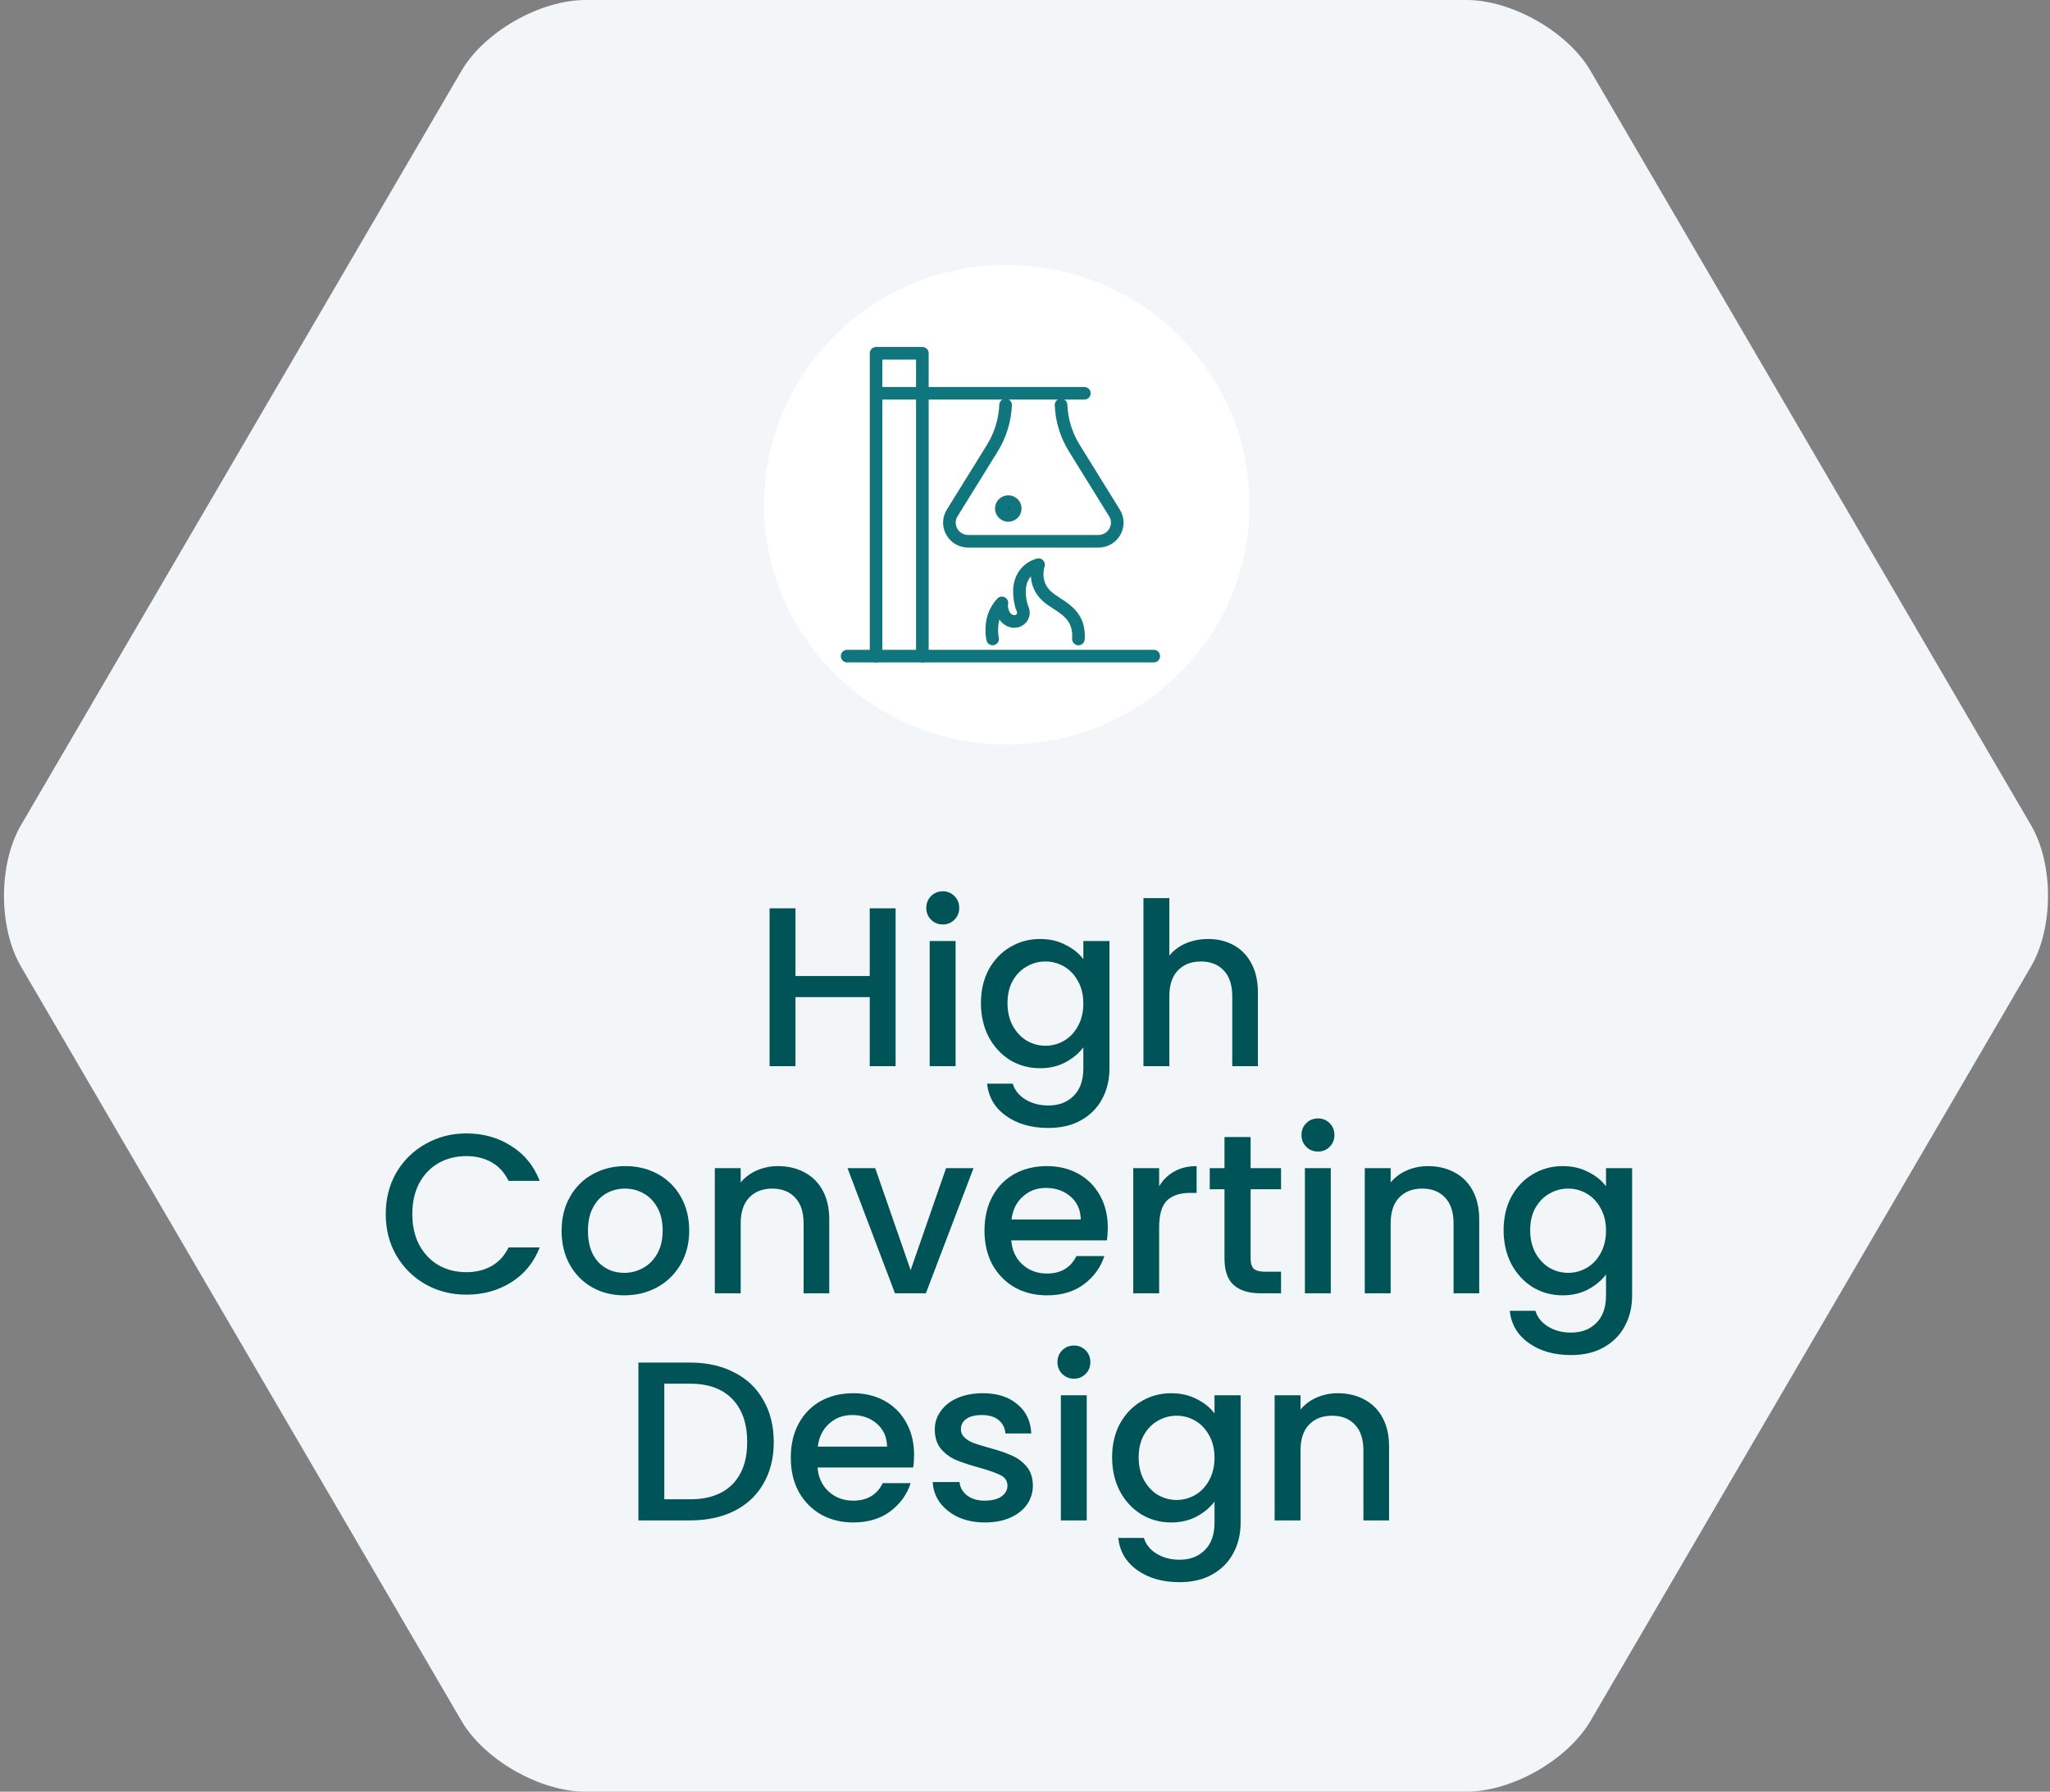
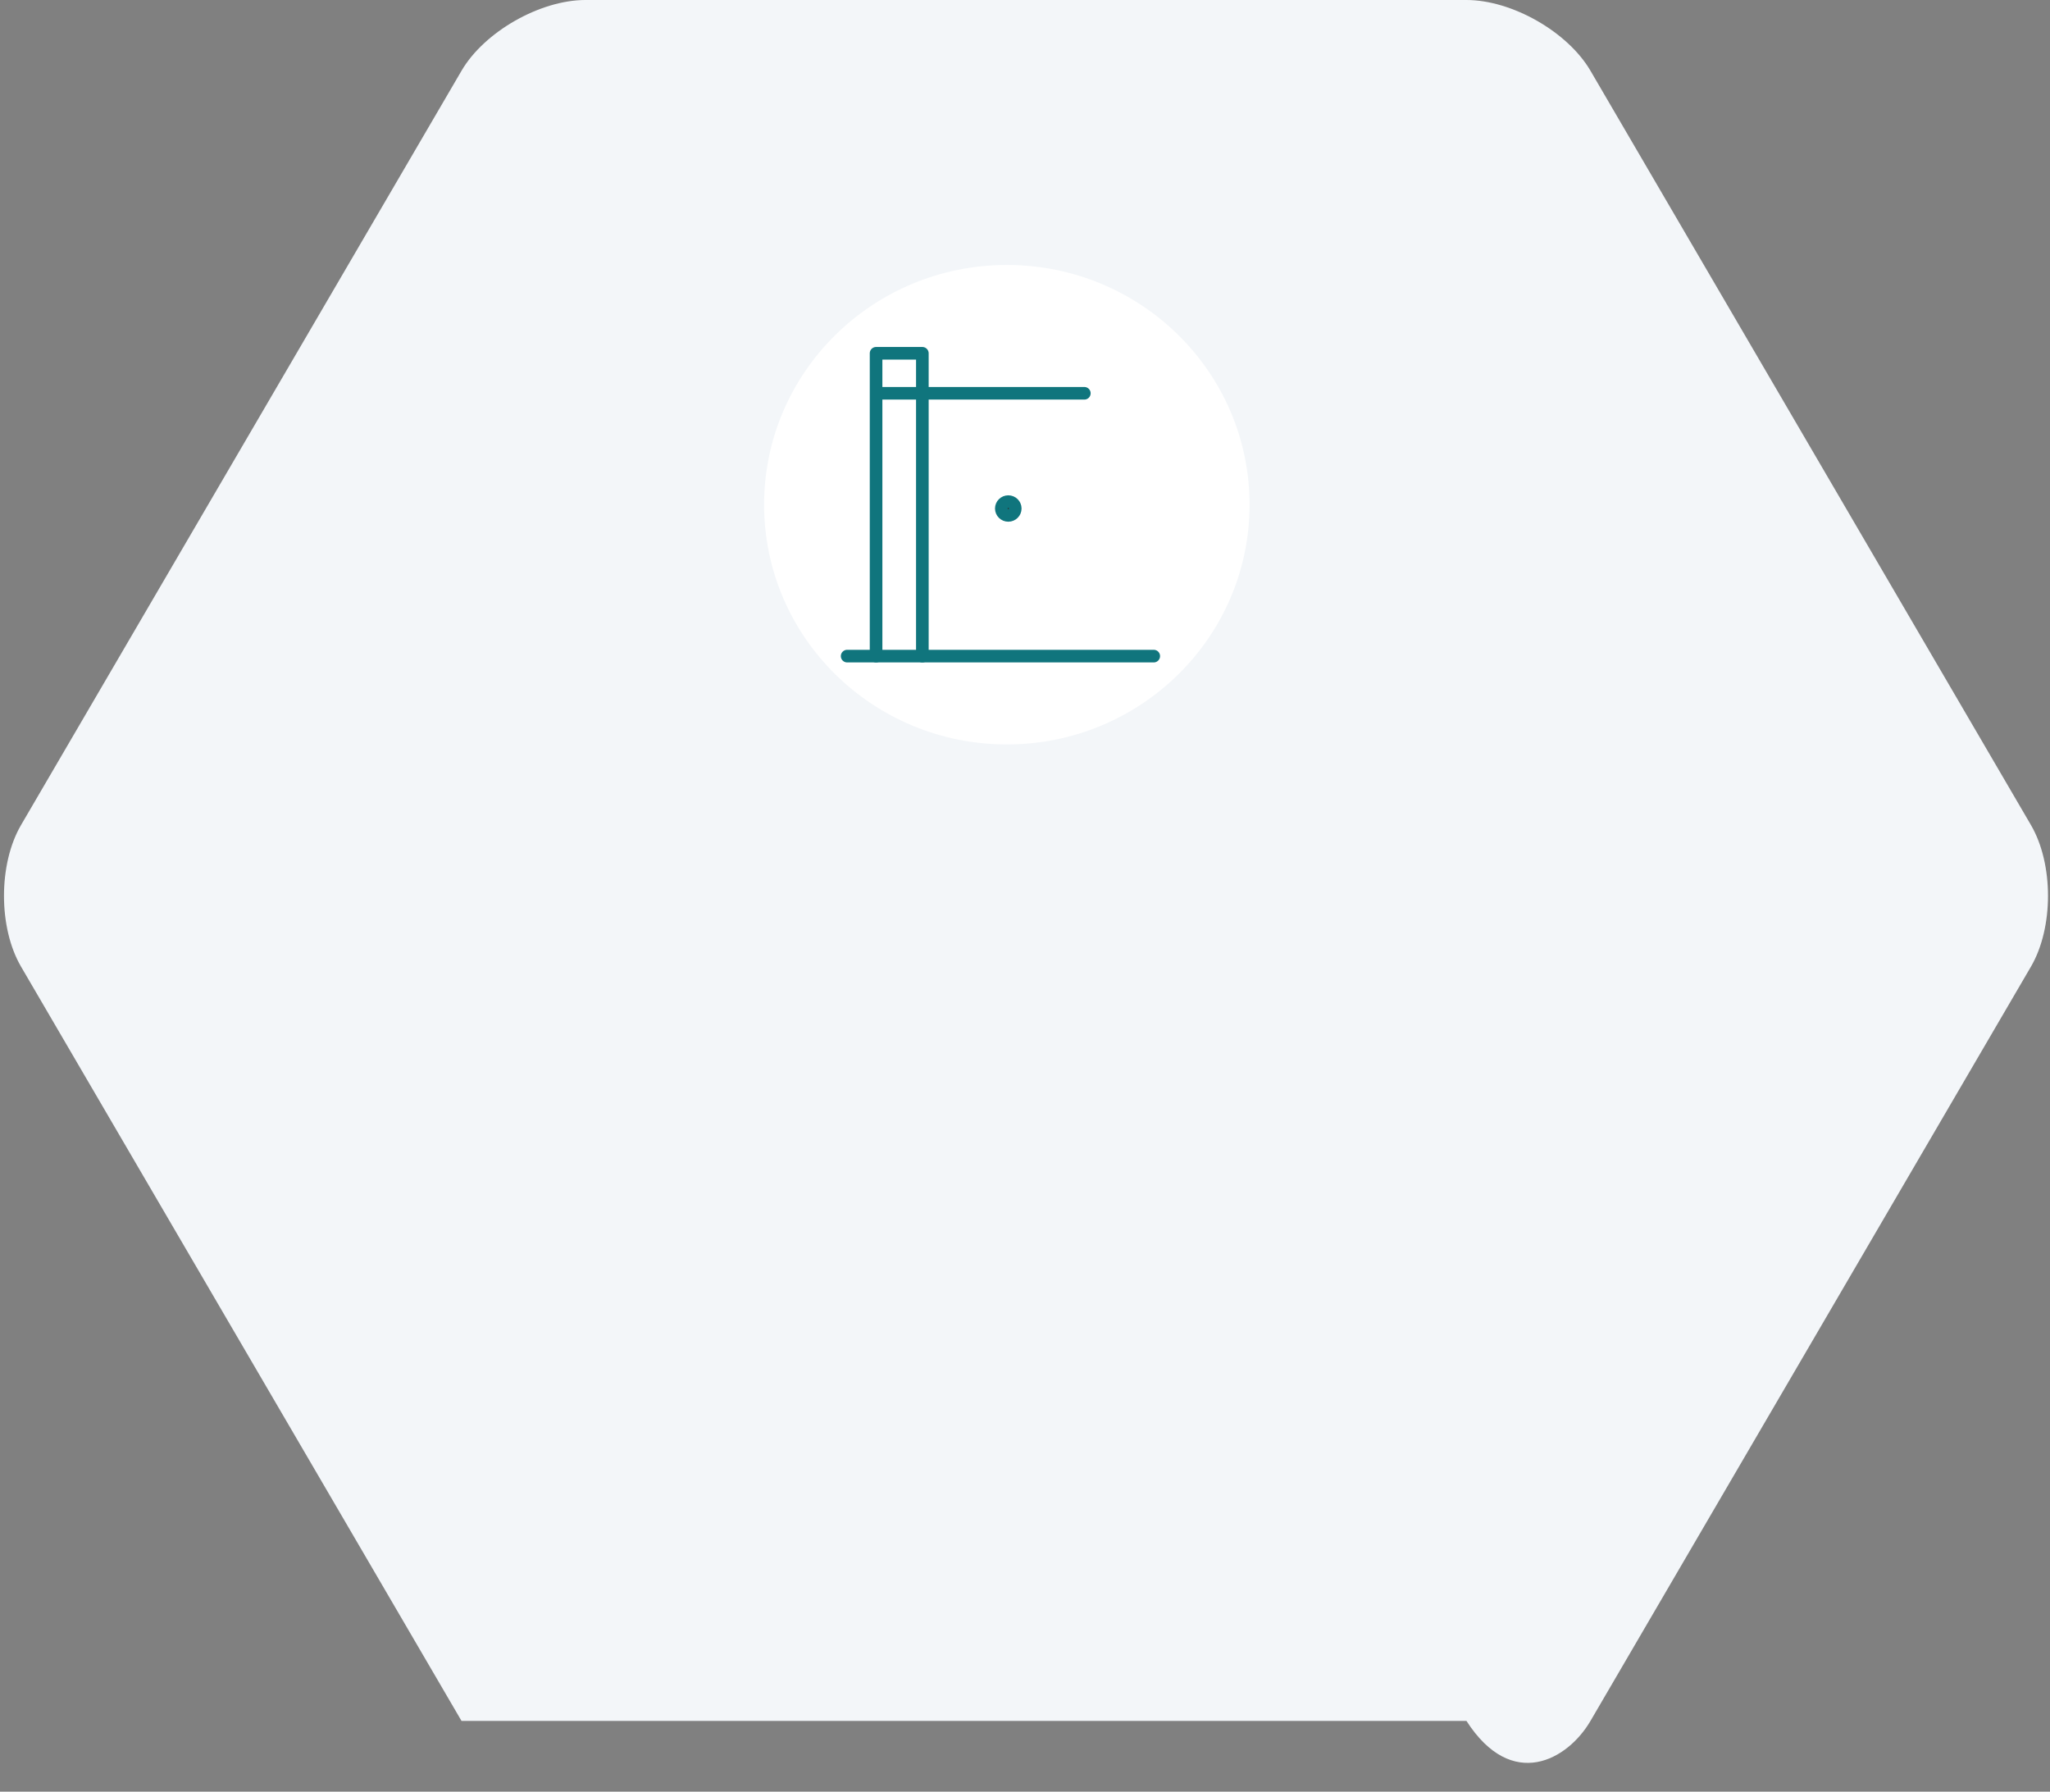
<svg xmlns="http://www.w3.org/2000/svg" width="325" height="284" viewBox="0 0 325 284" fill="none">
  <rect x="0" y="0" width="325" height="284" fill="#808080" stroke="none" />
  <path d="M168.206 56.464V62.006" stroke="#10757D" stroke-width="2" stroke-linecap="round" stroke-linejoin="round" />
  <path d="M159.433 56.464V62.006" stroke="#10757D" stroke-width="2" stroke-linecap="round" stroke-linejoin="round" />
  <path d="M156.961 56.413H170.673" stroke="#10757D" stroke-width="2" stroke-linecap="round" stroke-linejoin="round" />
  <ellipse cx="163.949" cy="76.845" rx="1.105" ry="1.091" fill="#2B2B2B" stroke="#10757D" stroke-width="2" stroke-linecap="round" stroke-linejoin="round" />
  <path d="M159.401 71.617C160.354 71.527 161.464 71.571 162.702 71.871C163.459 72.054 165.98 72.648 168.239 72.065" stroke="#10757D" stroke-width="2" stroke-linecap="round" stroke-linejoin="round" />
  <g style="mix-blend-mode:multiply">
-     <path d="M321.982 130.781L252.15 11.219C248.548 5.045 239.698 0 232.487 0H92.822C85.611 0 76.768 5.045 73.166 11.219L3.334 130.781C-0.267 136.955 -0.267 147.052 3.334 153.219L73.166 272.781C76.768 278.955 85.619 284 92.822 284H232.487C239.698 284 248.541 278.955 252.15 272.781L321.982 153.219C325.584 147.045 325.584 136.948 321.982 130.781Z" fill="#F3F6F9" />
+     <path d="M321.982 130.781L252.15 11.219C248.548 5.045 239.698 0 232.487 0H92.822C85.611 0 76.768 5.045 73.166 11.219L3.334 130.781C-0.267 136.955 -0.267 147.052 3.334 153.219L73.166 272.781H232.487C239.698 284 248.541 278.955 252.15 272.781L321.982 153.219C325.584 147.045 325.584 136.948 321.982 130.781Z" fill="#F3F6F9" />
  </g>
-   <path d="M141.987 143.98V169H137.883V158.056H126.111V169H122.007V143.98H126.111V154.708H137.883V143.98H141.987ZM149.478 146.536C148.734 146.536 148.11 146.284 147.606 145.78C147.102 145.276 146.85 144.652 146.85 143.908C146.85 143.164 147.102 142.54 147.606 142.036C148.11 141.532 148.734 141.28 149.478 141.28C150.198 141.28 150.81 141.532 151.314 142.036C151.818 142.54 152.07 143.164 152.07 143.908C152.07 144.652 151.818 145.276 151.314 145.78C150.81 146.284 150.198 146.536 149.478 146.536ZM151.494 149.164V169H147.39V149.164H151.494ZM164.874 148.84C166.41 148.84 167.766 149.152 168.942 149.776C170.142 150.376 171.078 151.132 171.75 152.044V149.164H175.89V169.324C175.89 171.148 175.506 172.768 174.738 174.184C173.97 175.624 172.854 176.752 171.39 177.568C169.95 178.384 168.222 178.792 166.206 178.792C163.518 178.792 161.286 178.156 159.51 176.884C157.734 175.636 156.726 173.932 156.486 171.772H160.554C160.866 172.804 161.526 173.632 162.534 174.256C163.566 174.904 164.79 175.228 166.206 175.228C167.862 175.228 169.194 174.724 170.202 173.716C171.234 172.708 171.75 171.244 171.75 169.324V166.012C171.054 166.948 170.106 167.74 168.906 168.388C167.73 169.012 166.386 169.324 164.874 169.324C163.146 169.324 161.562 168.892 160.122 168.028C158.706 167.14 157.578 165.916 156.738 164.356C155.922 162.772 155.514 160.984 155.514 158.992C155.514 157 155.922 155.236 156.738 153.7C157.578 152.164 158.706 150.976 160.122 150.136C161.562 149.272 163.146 148.84 164.874 148.84ZM171.75 159.064C171.75 157.696 171.462 156.508 170.886 155.5C170.334 154.492 169.602 153.724 168.69 153.196C167.778 152.668 166.794 152.404 165.738 152.404C164.682 152.404 163.698 152.668 162.786 153.196C161.874 153.7 161.13 154.456 160.554 155.464C160.002 156.448 159.726 157.624 159.726 158.992C159.726 160.36 160.002 161.56 160.554 162.592C161.13 163.624 161.874 164.416 162.786 164.968C163.722 165.496 164.706 165.76 165.738 165.76C166.794 165.76 167.778 165.496 168.69 164.968C169.602 164.44 170.334 163.672 170.886 162.664C171.462 161.632 171.75 160.432 171.75 159.064ZM191.54 148.84C193.052 148.84 194.396 149.164 195.572 149.812C196.772 150.46 197.708 151.42 198.38 152.692C199.076 153.964 199.424 155.5 199.424 157.3V169H195.356V157.912C195.356 156.136 194.912 154.78 194.024 153.844C193.136 152.884 191.924 152.404 190.388 152.404C188.852 152.404 187.628 152.884 186.716 153.844C185.828 154.78 185.384 156.136 185.384 157.912V169H181.28V142.36H185.384V151.468C186.08 150.628 186.956 149.98 188.012 149.524C189.092 149.068 190.268 148.84 191.54 148.84ZM61.154 192.436C61.154 189.988 61.718 187.792 62.846 185.848C63.998 183.904 65.546 182.392 67.49 181.312C69.458 180.208 71.606 179.656 73.934 179.656C76.598 179.656 78.962 180.316 81.026 181.636C83.114 182.932 84.626 184.78 85.562 187.18H80.63C79.982 185.86 79.082 184.876 77.93 184.228C76.778 183.58 75.446 183.256 73.934 183.256C72.278 183.256 70.802 183.628 69.506 184.372C68.21 185.116 67.19 186.184 66.446 187.576C65.726 188.968 65.366 190.588 65.366 192.436C65.366 194.284 65.726 195.904 66.446 197.296C67.19 198.688 68.21 199.768 69.506 200.536C70.802 201.28 72.278 201.652 73.934 201.652C75.446 201.652 76.778 201.328 77.93 200.68C79.082 200.032 79.982 199.048 80.63 197.728H85.562C84.626 200.128 83.114 201.976 81.026 203.272C78.962 204.568 76.598 205.216 73.934 205.216C71.582 205.216 69.434 204.676 67.49 203.596C65.546 202.492 63.998 200.968 62.846 199.024C61.718 197.08 61.154 194.884 61.154 192.436ZM98.97 205.324C97.098 205.324 95.406 204.904 93.894 204.064C92.382 203.2 91.194 202 90.33 200.464C89.466 198.904 89.034 197.104 89.034 195.064C89.034 193.048 89.478 191.26 90.366 189.7C91.254 188.14 92.466 186.94 94.002 186.1C95.538 185.26 97.254 184.84 99.15 184.84C101.046 184.84 102.762 185.26 104.298 186.1C105.834 186.94 107.046 188.14 107.934 189.7C108.822 191.26 109.266 193.048 109.266 195.064C109.266 197.08 108.81 198.868 107.898 200.428C106.986 201.988 105.738 203.2 104.154 204.064C102.594 204.904 100.866 205.324 98.97 205.324ZM98.97 201.76C100.026 201.76 101.01 201.508 101.922 201.004C102.858 200.5 103.614 199.744 104.19 198.736C104.766 197.728 105.054 196.504 105.054 195.064C105.054 193.624 104.778 192.412 104.226 191.428C103.674 190.42 102.942 189.664 102.03 189.16C101.118 188.656 100.134 188.404 99.078 188.404C98.022 188.404 97.038 188.656 96.126 189.16C95.238 189.664 94.53 190.42 94.002 191.428C93.474 192.412 93.21 193.624 93.21 195.064C93.21 197.2 93.75 198.856 94.83 200.032C95.934 201.184 97.314 201.76 98.97 201.76ZM123.331 184.84C124.891 184.84 126.283 185.164 127.507 185.812C128.755 186.46 129.727 187.42 130.423 188.692C131.119 189.964 131.467 191.5 131.467 193.3V205H127.399V193.912C127.399 192.136 126.955 190.78 126.067 189.844C125.179 188.884 123.967 188.404 122.431 188.404C120.895 188.404 119.671 188.884 118.759 189.844C117.871 190.78 117.427 192.136 117.427 193.912V205H113.323V185.164H117.427V187.432C118.099 186.616 118.951 185.98 119.983 185.524C121.039 185.068 122.155 184.84 123.331 184.84ZM144.37 201.328L149.986 185.164H154.342L146.782 205H141.886L134.362 185.164H138.754L144.37 201.328ZM175.624 194.596C175.624 195.34 175.576 196.012 175.48 196.612H160.324C160.444 198.196 161.032 199.468 162.088 200.428C163.144 201.388 164.44 201.868 165.976 201.868C168.184 201.868 169.744 200.944 170.656 199.096H175.084C174.484 200.92 173.392 202.42 171.808 203.596C170.248 204.748 168.304 205.324 165.976 205.324C164.08 205.324 162.376 204.904 160.864 204.064C159.376 203.2 158.2 202 157.336 200.464C156.496 198.904 156.076 197.104 156.076 195.064C156.076 193.024 156.484 191.236 157.3 189.7C158.14 188.14 159.304 186.94 160.792 186.1C162.304 185.26 164.032 184.84 165.976 184.84C167.848 184.84 169.516 185.248 170.98 186.064C172.444 186.88 173.584 188.032 174.4 189.52C175.216 190.984 175.624 192.676 175.624 194.596ZM171.34 193.3C171.316 191.788 170.776 190.576 169.72 189.664C168.664 188.752 167.356 188.296 165.796 188.296C164.38 188.296 163.168 188.752 162.16 189.664C161.152 190.552 160.552 191.764 160.36 193.3H171.34ZM183.767 188.044C184.367 187.036 185.159 186.256 186.143 185.704C187.151 185.128 188.339 184.84 189.707 184.84V189.088H188.663C187.055 189.088 185.831 189.496 184.991 190.312C184.175 191.128 183.767 192.544 183.767 194.56V205H179.663V185.164H183.767V188.044ZM198.267 188.512V199.492C198.267 200.236 198.435 200.776 198.771 201.112C199.131 201.424 199.731 201.58 200.571 201.58H203.091V205H199.851C198.003 205 196.587 204.568 195.603 203.704C194.619 202.84 194.127 201.436 194.127 199.492V188.512H191.787V185.164H194.127V180.232H198.267V185.164H203.091V188.512H198.267ZM208.962 182.536C208.218 182.536 207.594 182.284 207.09 181.78C206.586 181.276 206.334 180.652 206.334 179.908C206.334 179.164 206.586 178.54 207.09 178.036C207.594 177.532 208.218 177.28 208.962 177.28C209.682 177.28 210.294 177.532 210.798 178.036C211.302 178.54 211.554 179.164 211.554 179.908C211.554 180.652 211.302 181.276 210.798 181.78C210.294 182.284 209.682 182.536 208.962 182.536ZM210.978 185.164V205H206.874V185.164H210.978ZM226.374 184.84C227.934 184.84 229.326 185.164 230.55 185.812C231.798 186.46 232.77 187.42 233.466 188.692C234.162 189.964 234.51 191.5 234.51 193.3V205H230.442V193.912C230.442 192.136 229.998 190.78 229.11 189.844C228.222 188.884 227.01 188.404 225.474 188.404C223.938 188.404 222.714 188.884 221.802 189.844C220.914 190.78 220.47 192.136 220.47 193.912V205H216.366V185.164H220.47V187.432C221.142 186.616 221.994 185.98 223.026 185.524C224.082 185.068 225.198 184.84 226.374 184.84ZM247.737 184.84C249.273 184.84 250.629 185.152 251.805 185.776C253.005 186.376 253.941 187.132 254.613 188.044V185.164H258.753V205.324C258.753 207.148 258.369 208.768 257.601 210.184C256.833 211.624 255.717 212.752 254.253 213.568C252.813 214.384 251.085 214.792 249.069 214.792C246.381 214.792 244.149 214.156 242.373 212.884C240.597 211.636 239.589 209.932 239.349 207.772H243.417C243.729 208.804 244.389 209.632 245.397 210.256C246.429 210.904 247.653 211.228 249.069 211.228C250.725 211.228 252.057 210.724 253.065 209.716C254.097 208.708 254.613 207.244 254.613 205.324V202.012C253.917 202.948 252.969 203.74 251.769 204.388C250.593 205.012 249.249 205.324 247.737 205.324C246.009 205.324 244.425 204.892 242.985 204.028C241.569 203.14 240.441 201.916 239.601 200.356C238.785 198.772 238.377 196.984 238.377 194.992C238.377 193 238.785 191.236 239.601 189.7C240.441 188.164 241.569 186.976 242.985 186.136C244.425 185.272 246.009 184.84 247.737 184.84ZM254.613 195.064C254.613 193.696 254.325 192.508 253.749 191.5C253.197 190.492 252.465 189.724 251.553 189.196C250.641 188.668 249.657 188.404 248.601 188.404C247.545 188.404 246.561 188.668 245.649 189.196C244.737 189.7 243.993 190.456 243.417 191.464C242.865 192.448 242.589 193.624 242.589 194.992C242.589 196.36 242.865 197.56 243.417 198.592C243.993 199.624 244.737 200.416 245.649 200.968C246.585 201.496 247.569 201.76 248.601 201.76C249.657 201.76 250.641 201.496 251.553 200.968C252.465 200.44 253.197 199.672 253.749 198.664C254.325 197.632 254.613 196.432 254.613 195.064ZM109.384 215.98C112.048 215.98 114.376 216.496 116.368 217.528C118.384 218.536 119.932 220 121.012 221.92C122.116 223.816 122.668 226.036 122.668 228.58C122.668 231.124 122.116 233.332 121.012 235.204C119.932 237.076 118.384 238.516 116.368 239.524C114.376 240.508 112.048 241 109.384 241H101.212V215.98H109.384ZM109.384 237.652C112.312 237.652 114.556 236.86 116.116 235.276C117.676 233.692 118.456 231.46 118.456 228.58C118.456 225.676 117.676 223.408 116.116 221.776C114.556 220.144 112.312 219.328 109.384 219.328H105.316V237.652H109.384ZM144.915 230.596C144.915 231.34 144.867 232.012 144.771 232.612H129.615C129.735 234.196 130.323 235.468 131.379 236.428C132.435 237.388 133.731 237.868 135.267 237.868C137.475 237.868 139.035 236.944 139.947 235.096H144.375C143.775 236.92 142.683 238.42 141.099 239.596C139.539 240.748 137.595 241.324 135.267 241.324C133.371 241.324 131.667 240.904 130.155 240.064C128.667 239.2 127.491 238 126.627 236.464C125.787 234.904 125.367 233.104 125.367 231.064C125.367 229.024 125.775 227.236 126.591 225.7C127.431 224.14 128.595 222.94 130.083 222.1C131.595 221.26 133.323 220.84 135.267 220.84C137.139 220.84 138.807 221.248 140.271 222.064C141.735 222.88 142.875 224.032 143.691 225.52C144.507 226.984 144.915 228.676 144.915 230.596ZM140.631 229.3C140.607 227.788 140.067 226.576 139.011 225.664C137.955 224.752 136.647 224.296 135.087 224.296C133.671 224.296 132.459 224.752 131.451 225.664C130.443 226.552 129.843 227.764 129.651 229.3H140.631ZM156.154 241.324C154.594 241.324 153.19 241.048 151.942 240.496C150.718 239.92 149.746 239.152 149.026 238.192C148.306 237.208 147.922 236.116 147.874 234.916H152.122C152.194 235.756 152.59 236.464 153.31 237.04C154.054 237.592 154.978 237.868 156.082 237.868C157.234 237.868 158.122 237.652 158.746 237.22C159.394 236.764 159.718 236.188 159.718 235.492C159.718 234.748 159.358 234.196 158.638 233.836C157.942 233.476 156.826 233.08 155.29 232.648C153.802 232.24 152.59 231.844 151.654 231.46C150.718 231.076 149.902 230.488 149.206 229.696C148.534 228.904 148.198 227.86 148.198 226.564C148.198 225.508 148.51 224.548 149.134 223.684C149.758 222.796 150.646 222.1 151.798 221.596C152.974 221.092 154.318 220.84 155.83 220.84C158.086 220.84 159.898 221.416 161.266 222.568C162.658 223.696 163.402 225.244 163.498 227.212H159.394C159.322 226.324 158.962 225.616 158.314 225.088C157.666 224.56 156.79 224.296 155.686 224.296C154.606 224.296 153.778 224.5 153.202 224.908C152.626 225.316 152.338 225.856 152.338 226.528C152.338 227.056 152.53 227.5 152.914 227.86C153.298 228.22 153.766 228.508 154.318 228.724C154.87 228.916 155.686 229.168 156.766 229.48C158.206 229.864 159.382 230.26 160.294 230.668C161.23 231.052 162.034 231.628 162.706 232.396C163.378 233.164 163.726 234.184 163.75 235.456C163.75 236.584 163.438 237.592 162.814 238.48C162.19 239.368 161.302 240.064 160.15 240.568C159.022 241.072 157.69 241.324 156.154 241.324ZM170.272 218.536C169.528 218.536 168.904 218.284 168.4 217.78C167.896 217.276 167.644 216.652 167.644 215.908C167.644 215.164 167.896 214.54 168.4 214.036C168.904 213.532 169.528 213.28 170.272 213.28C170.992 213.28 171.604 213.532 172.108 214.036C172.612 214.54 172.864 215.164 172.864 215.908C172.864 216.652 172.612 217.276 172.108 217.78C171.604 218.284 170.992 218.536 170.272 218.536ZM172.288 221.164V241H168.184V221.164H172.288ZM185.669 220.84C187.205 220.84 188.561 221.152 189.737 221.776C190.937 222.376 191.873 223.132 192.545 224.044V221.164H196.685V241.324C196.685 243.148 196.301 244.768 195.533 246.184C194.765 247.624 193.649 248.752 192.185 249.568C190.745 250.384 189.017 250.792 187.001 250.792C184.313 250.792 182.081 250.156 180.305 248.884C178.529 247.636 177.521 245.932 177.281 243.772H181.349C181.661 244.804 182.321 245.632 183.329 246.256C184.361 246.904 185.585 247.228 187.001 247.228C188.657 247.228 189.989 246.724 190.997 245.716C192.029 244.708 192.545 243.244 192.545 241.324V238.012C191.849 238.948 190.901 239.74 189.701 240.388C188.525 241.012 187.181 241.324 185.669 241.324C183.941 241.324 182.357 240.892 180.917 240.028C179.501 239.14 178.373 237.916 177.533 236.356C176.717 234.772 176.309 232.984 176.309 230.992C176.309 229 176.717 227.236 177.533 225.7C178.373 224.164 179.501 222.976 180.917 222.136C182.357 221.272 183.941 220.84 185.669 220.84ZM192.545 231.064C192.545 229.696 192.257 228.508 191.681 227.5C191.129 226.492 190.397 225.724 189.485 225.196C188.573 224.668 187.589 224.404 186.533 224.404C185.477 224.404 184.493 224.668 183.581 225.196C182.669 225.7 181.925 226.456 181.349 227.464C180.797 228.448 180.521 229.624 180.521 230.992C180.521 232.36 180.797 233.56 181.349 234.592C181.925 235.624 182.669 236.416 183.581 236.968C184.517 237.496 185.501 237.76 186.533 237.76C187.589 237.76 188.573 237.496 189.485 236.968C190.397 236.44 191.129 235.672 191.681 234.664C192.257 233.632 192.545 232.432 192.545 231.064ZM212.083 220.84C213.643 220.84 215.035 221.164 216.259 221.812C217.507 222.46 218.479 223.42 219.175 224.692C219.871 225.964 220.219 227.5 220.219 229.3V241H216.151V229.912C216.151 228.136 215.707 226.78 214.819 225.844C213.931 224.884 212.719 224.404 211.183 224.404C209.647 224.404 208.423 224.884 207.511 225.844C206.623 226.78 206.179 228.136 206.179 229.912V241H202.075V221.164H206.179V223.432C206.851 222.616 207.703 221.98 208.735 221.524C209.791 221.068 210.907 220.84 212.083 220.84Z" fill="#005457" />
  <ellipse cx="159.62" cy="80" rx="38.481" ry="38" fill="white" />
-   <path d="M168.216 64.188C168.31 66.596 169.028 68.949 170.307 71.014L176.684 81.309C177.902 83.276 176.468 85.799 174.132 85.799H153.507C151.173 85.799 149.74 83.276 150.957 81.309L157.334 71.014C158.61 68.949 159.328 66.596 159.422 64.188" stroke="#10757D" stroke-width="2" stroke-linecap="round" stroke-linejoin="round" />
  <ellipse cx="159.85" cy="80.604" rx="1.105" ry="1.091" fill="#2B2B2B" stroke="#10757D" stroke-width="2" stroke-linecap="round" stroke-linejoin="round" />
-   <path d="M157.365 101.281C157.293 100.915 157.249 100.537 157.237 100.146C157.171 98.231 157.73 96.781 158.838 95.567C158.713 96.297 158.883 97.036 159.317 97.695C159.634 98.17 160.233 98.512 160.792 98.512C161.015 98.512 161.243 98.465 161.457 98.362C162.173 98.026 162.443 97.196 162.114 96.505C161.933 96.121 161.85 95.719 161.772 95.323C160.814 90.303 164.648 89.51 164.648 89.51C164.648 89.51 163.618 92.418 166.009 94.545C167.704 96.05 170.61 96.825 170.955 100.148C170.994 100.54 171 100.918 170.969 101.283" stroke="#10757D" stroke-width="2" stroke-linecap="round" stroke-linejoin="round" />
  <path d="M134.304 104H182.911" stroke="#10757D" stroke-width="2" stroke-linecap="round" stroke-linejoin="round" />
  <path d="M138.89 104V56H146.227V104" stroke="#10757D" stroke-width="2" stroke-linecap="round" stroke-linejoin="round" />
  <path d="M139.806 62.34H171.906" stroke="#10757D" stroke-width="2" stroke-linecap="round" stroke-linejoin="round" />
</svg>